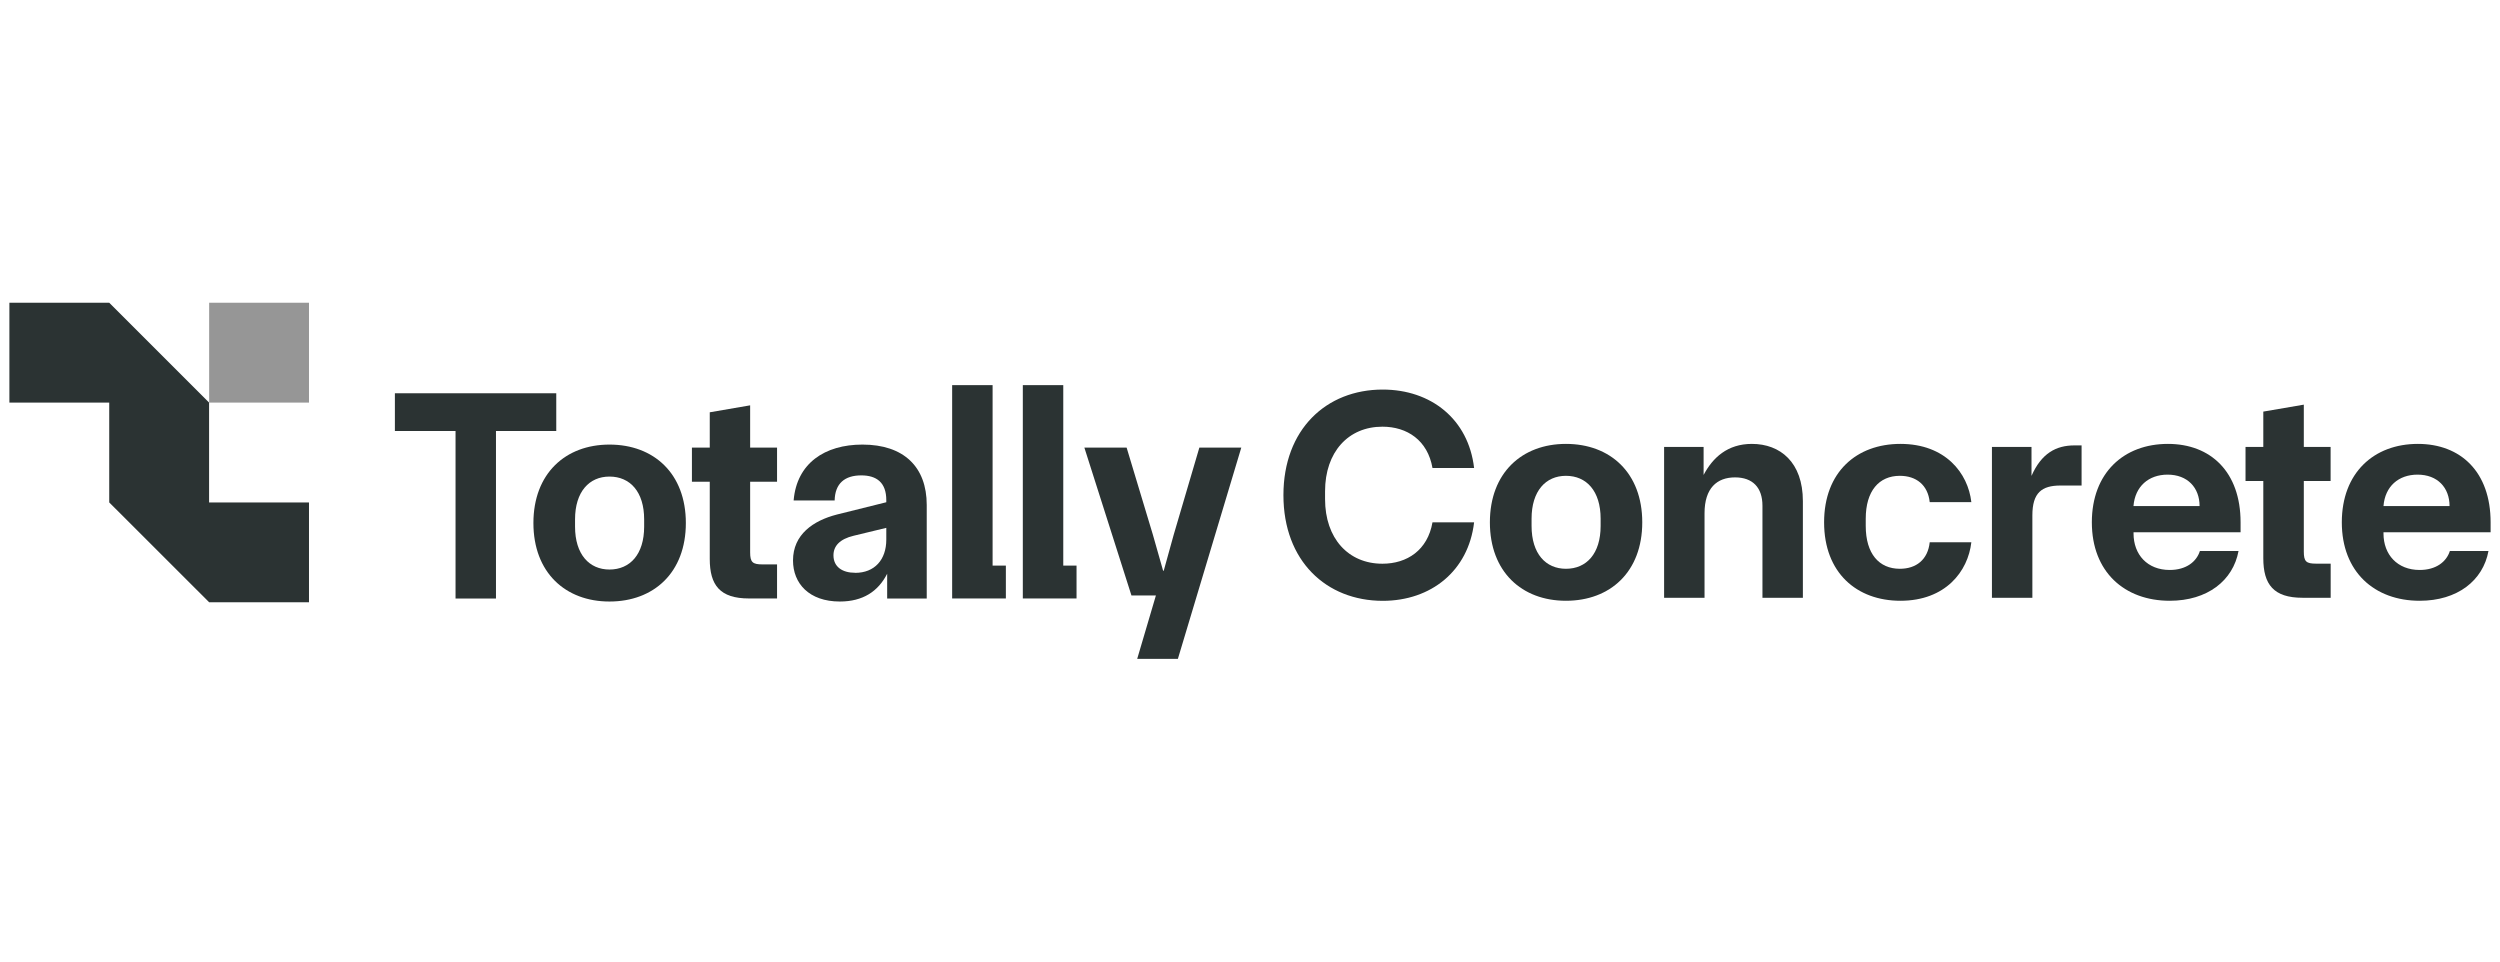
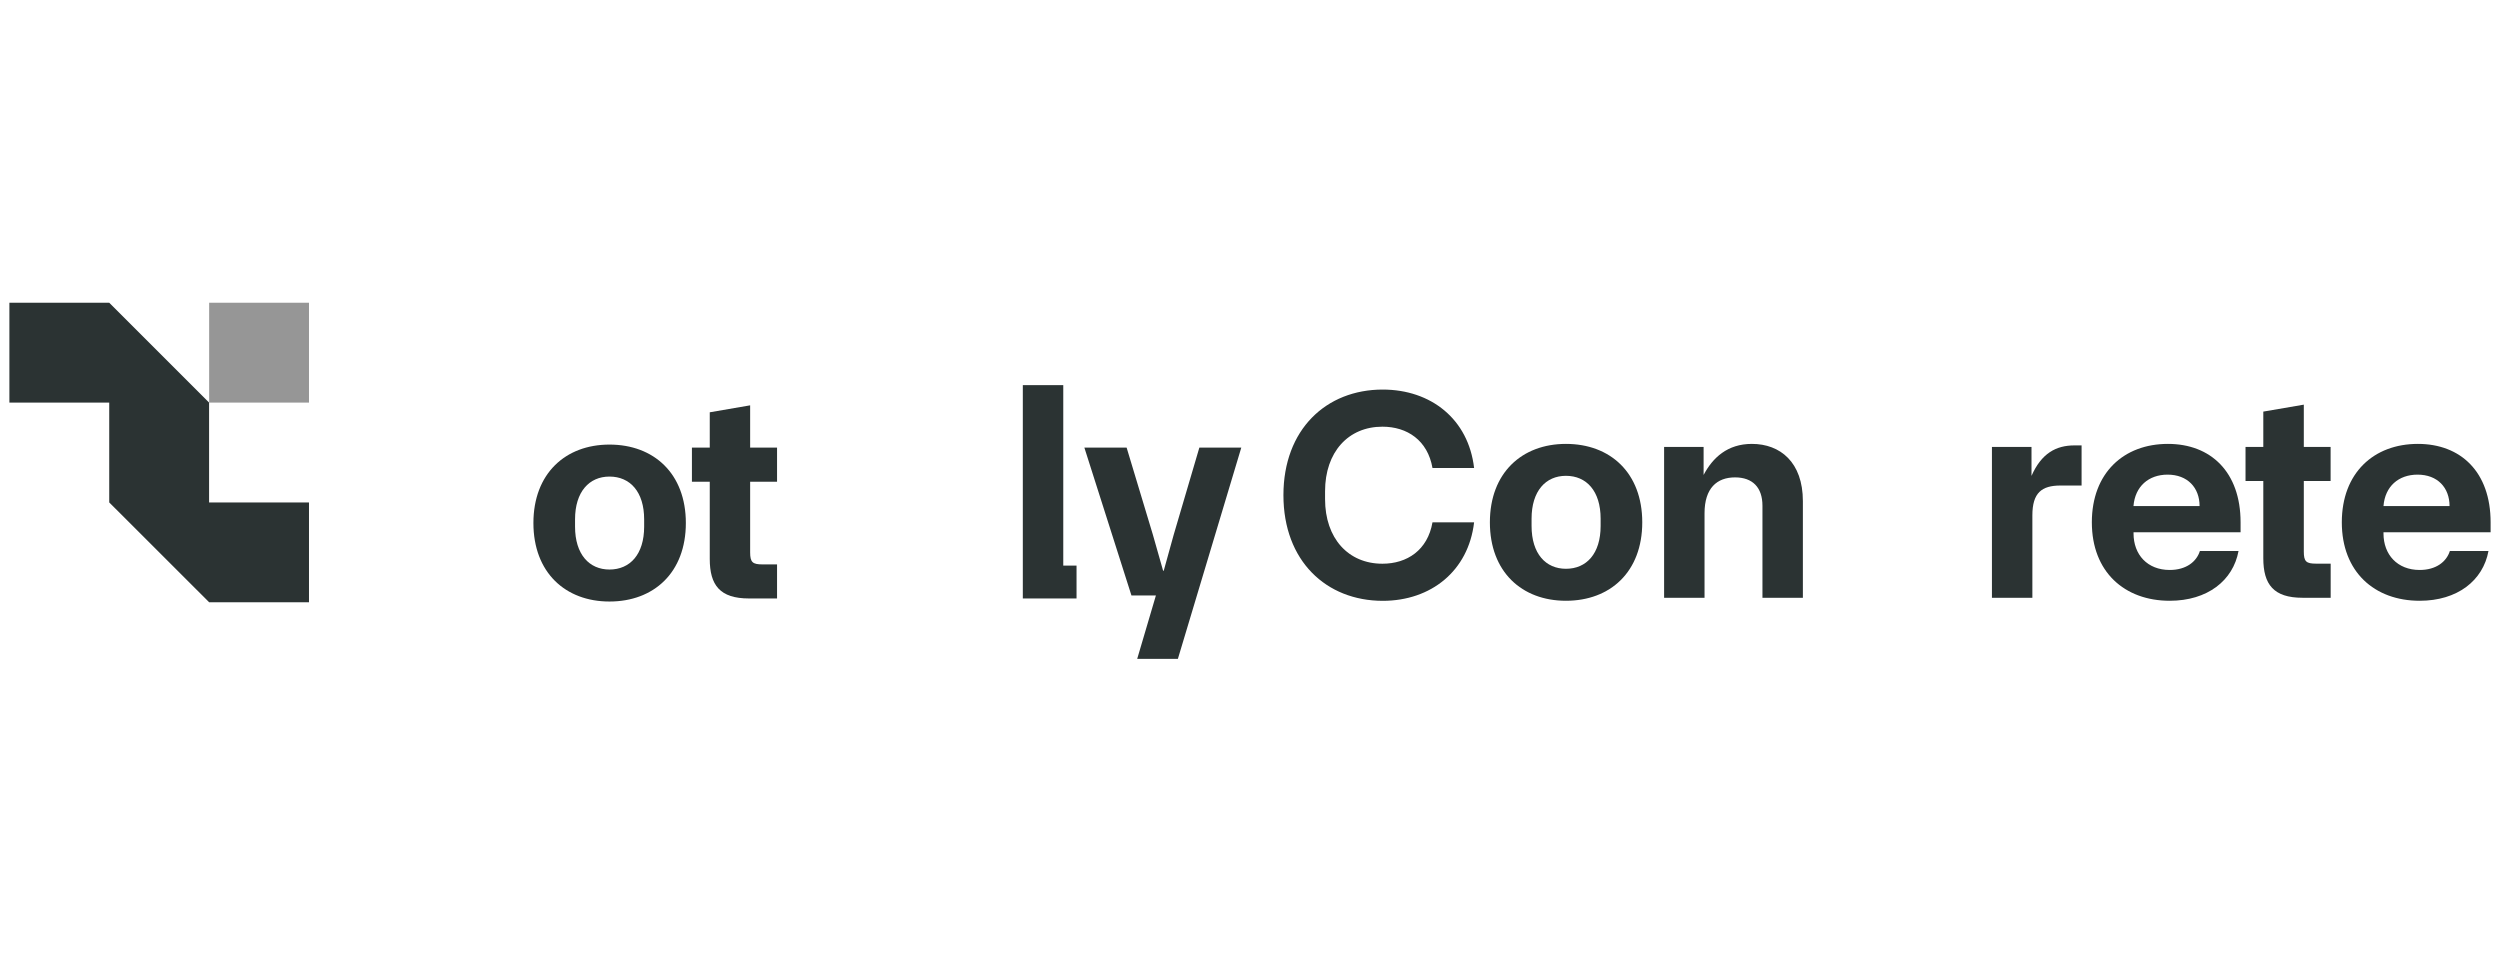
<svg xmlns="http://www.w3.org/2000/svg" width="208" zoomAndPan="magnify" viewBox="0 0 156 60" height="80" preserveAspectRatio="xMidYMid meet" version="1.2">
  <defs>
    <clipPath id="f9e5d5e005">
      <path d="M 0.543 18.848 L 19.324 18.848 L 19.324 37.625 L 0.543 37.625 Z M 0.543 18.848 " />
    </clipPath>
    <clipPath id="72369ae53a">
      <path d="M 19.281 31.352 L 19.281 37.582 L 13.051 37.582 L 6.816 31.352 L 6.816 25.121 L 0.586 25.121 L 0.586 18.891 L 6.816 18.891 L 13.047 25.121 L 13.047 31.352 Z M 19.281 31.352 " />
    </clipPath>
    <clipPath id="78a0e2dd4e">
      <path d="M 13.051 18.891 L 19.281 18.891 L 19.281 25.121 L 13.051 25.121 Z M 13.051 18.891 " />
    </clipPath>
    <clipPath id="959138514b">
-       <path d="M 24.641 24.539 L 34.711 24.539 L 34.711 26.895 L 24.641 26.895 Z M 28.426 26.895 L 30.949 26.895 L 30.949 37.348 L 28.426 37.348 Z M 28.426 26.895 " />
-     </clipPath>
+       </clipPath>
    <clipPath id="c1ceb2eec1">
      <path d="M 33.238 27.719 L 42.812 27.719 L 42.812 37.566 L 33.238 37.566 Z M 33.238 27.719 " />
    </clipPath>
    <clipPath id="03edea0430">
      <path d="M 33.285 32.637 C 33.285 29.551 35.281 27.742 38.031 27.742 C 40.801 27.742 42.797 29.551 42.797 32.637 C 42.797 35.727 40.801 37.535 38.031 37.535 C 35.281 37.535 33.285 35.727 33.285 32.637 M 38.031 35.539 C 39.312 35.539 40.195 34.594 40.195 32.863 L 40.195 32.41 C 40.195 30.68 39.312 29.738 38.031 29.738 C 36.77 29.738 35.883 30.68 35.883 32.41 L 35.883 32.863 C 35.883 34.594 36.77 35.539 38.031 35.539 " />
    </clipPath>
    <clipPath id="5be936de90">
      <path d="M 43.145 25.281 L 48.512 25.281 L 48.512 37.344 L 43.145 37.344 Z M 43.145 25.281 " />
    </clipPath>
    <clipPath id="1fcff8438d">
      <path d="M 44.289 34.879 L 44.289 30.059 L 43.176 30.059 L 43.176 27.93 L 44.289 27.93 L 44.289 25.727 L 46.809 25.293 L 46.809 27.93 L 48.488 27.93 L 48.488 30.059 L 46.809 30.059 L 46.809 34.465 C 46.809 35.086 46.961 35.219 47.582 35.219 L 48.488 35.219 L 48.488 37.344 L 46.734 37.344 C 44.926 37.344 44.289 36.516 44.289 34.879 " />
    </clipPath>
    <clipPath id="ec17aa6f33">
      <path d="M 49.453 27.719 L 57.863 27.719 L 57.863 37.566 L 49.453 37.566 Z M 49.453 27.719 " />
    </clipPath>
    <clipPath id="e2a0763302">
      <path d="M 49.484 34.973 C 49.484 33.352 50.746 32.488 52.215 32.109 L 55.305 31.34 L 55.305 31.207 C 55.305 30.113 54.703 29.664 53.742 29.664 C 52.707 29.664 52.105 30.172 52.082 31.227 L 49.523 31.227 C 49.715 28.91 51.465 27.742 53.816 27.742 C 56.398 27.742 57.828 29.137 57.828 31.508 L 57.828 37.348 L 55.359 37.348 L 55.359 35.801 C 54.797 36.91 53.836 37.535 52.406 37.535 C 50.484 37.535 49.484 36.402 49.484 34.973 M 53.363 35.746 C 54.57 35.746 55.305 34.934 55.305 33.672 L 55.305 32.938 L 53.27 33.43 C 52.402 33.637 52.008 34.07 52.008 34.652 C 52.008 35.367 52.555 35.742 53.363 35.742 " />
    </clipPath>
    <clipPath id="9a8d7784c6">
      <path d="M 59.414 24.031 L 61.938 24.031 L 61.938 35.293 L 59.414 35.293 Z M 59.414 35.293 L 62.766 35.293 L 62.766 37.344 L 59.414 37.344 Z M 59.414 35.293 " />
    </clipPath>
    <clipPath id="797c20300b">
      <path d="M 63.824 24.031 L 66.348 24.031 L 66.348 35.293 L 63.824 35.293 Z M 63.824 35.293 L 67.176 35.293 L 67.176 37.344 L 63.824 37.344 Z M 63.824 35.293 " />
    </clipPath>
    <clipPath id="09961237bb">
      <path d="M 67.598 27.867 L 77.508 27.867 L 77.508 41.129 L 67.598 41.129 Z M 67.598 27.867 " />
    </clipPath>
    <clipPath id="1c265f9ac6">
      <path d="M 72.129 37.156 L 70.602 37.156 L 67.664 27.93 L 70.301 27.93 L 71.941 33.371 L 72.578 35.613 L 72.617 35.613 L 73.238 33.371 L 74.84 27.93 L 77.457 27.93 L 73.5 41.113 L 70.961 41.113 Z M 72.129 37.156 " />
    </clipPath>
    <clipPath id="3cd3187a89">
      <path d="M 80.059 24.281 L 92 24.281 L 92 37.516 L 80.059 37.516 Z M 80.059 24.281 " />
    </clipPath>
    <clipPath id="e798064359">
      <path d="M 80.086 30.898 C 80.086 26.793 82.758 24.309 86.281 24.309 C 89.293 24.309 91.629 26.152 91.984 29.203 L 89.387 29.203 C 89.086 27.473 87.805 26.625 86.262 26.625 C 84.133 26.625 82.684 28.207 82.684 30.656 L 82.684 31.145 C 82.684 33.594 84.133 35.176 86.262 35.176 C 87.805 35.176 89.086 34.328 89.387 32.594 L 91.984 32.594 C 91.629 35.629 89.293 37.492 86.281 37.492 C 82.758 37.488 80.086 35.004 80.086 30.898 " />
    </clipPath>
    <clipPath id="2ee635267d">
      <path d="M 92.957 27.648 L 102.488 27.648 L 102.488 37.516 L 92.957 37.516 Z M 92.957 27.648 " />
    </clipPath>
    <clipPath id="40e8520bf5">
      <path d="M 92.969 32.594 C 92.969 29.504 94.969 27.699 97.715 27.699 C 100.48 27.699 102.477 29.504 102.477 32.594 C 102.477 35.684 100.48 37.488 97.715 37.488 C 94.965 37.488 92.969 35.684 92.969 32.594 M 97.715 35.492 C 98.996 35.492 99.879 34.551 99.879 32.82 L 99.879 32.367 C 99.879 30.637 98.996 29.691 97.715 29.691 C 96.453 29.691 95.57 30.637 95.57 32.367 L 95.57 32.82 C 95.57 34.551 96.453 35.492 97.715 35.492 " />
    </clipPath>
    <clipPath id="cb7a99feb3">
      <path d="M 103.84 27.699 L 112.535 27.699 L 112.535 37.309 L 103.84 37.309 Z M 103.84 27.699 " />
    </clipPath>
    <clipPath id="316bf88ba0">
      <path d="M 103.84 27.887 L 106.305 27.887 L 106.305 29.637 C 106.871 28.562 107.793 27.699 109.316 27.699 C 111.09 27.699 112.5 28.848 112.5 31.273 L 112.5 37.301 L 109.977 37.301 L 109.977 31.559 C 109.977 30.41 109.355 29.789 108.266 29.789 C 107.133 29.789 106.363 30.465 106.363 32.027 L 106.363 37.301 L 103.84 37.301 Z M 103.84 27.887 " />
    </clipPath>
    <clipPath id="b2bd57d6b9">
-       <path d="M 113.824 27.699 L 123.012 27.699 L 123.012 37.496 L 113.824 37.496 Z M 113.824 27.699 " />
-     </clipPath>
+       </clipPath>
    <clipPath id="e411f5f30f">
      <path d="M 113.824 32.594 C 113.824 29.449 115.855 27.699 118.586 27.699 C 121.395 27.699 122.805 29.523 123.012 31.332 L 120.414 31.332 C 120.301 30.258 119.566 29.691 118.551 29.691 C 117.25 29.691 116.422 30.633 116.422 32.367 L 116.422 32.82 C 116.422 34.551 117.25 35.492 118.551 35.492 C 119.566 35.492 120.301 34.926 120.414 33.836 L 123.012 33.836 C 122.805 35.66 121.395 37.488 118.586 37.488 C 115.855 37.488 113.824 35.738 113.824 32.594 " />
    </clipPath>
    <clipPath id="fb7c896afa">
      <path d="M 124.285 27.754 L 129.895 27.754 L 129.895 37.344 L 124.285 37.344 Z M 124.285 27.754 " />
    </clipPath>
    <clipPath id="b3cc1468bd">
      <path d="M 124.297 27.887 L 126.766 27.887 L 126.766 29.695 C 127.387 28.281 128.309 27.793 129.438 27.793 L 129.891 27.793 L 129.891 30.297 L 128.574 30.297 C 127.406 30.297 126.82 30.746 126.82 32.16 L 126.82 37.301 L 124.297 37.301 Z M 124.297 27.887 " />
    </clipPath>
    <clipPath id="0cb6c5cdd0">
      <path d="M 130.523 27.648 L 139.848 27.648 L 139.848 37.5 L 130.523 37.5 Z M 130.523 27.648 " />
    </clipPath>
    <clipPath id="b576ce76ca">
      <path d="M 130.531 32.594 C 130.531 29.504 132.527 27.699 135.277 27.699 C 137.949 27.699 139.812 29.449 139.812 32.594 L 139.812 33.215 L 133.133 33.215 L 133.133 33.289 C 133.133 34.609 133.996 35.566 135.391 35.566 C 136.426 35.566 137.066 35.043 137.273 34.383 L 139.684 34.383 C 139.344 36.227 137.746 37.488 135.391 37.488 C 132.566 37.488 130.531 35.684 130.531 32.594 M 137.254 31.578 C 137.254 30.43 136.5 29.617 135.258 29.617 C 134.074 29.617 133.227 30.352 133.129 31.578 Z M 137.254 31.578 " />
    </clipPath>
    <clipPath id="0cc2eddb57">
      <path d="M 140.109 25.238 L 145.453 25.238 L 145.453 37.344 L 140.109 37.344 Z M 140.109 25.238 " />
    </clipPath>
    <clipPath id="113306abcf">
      <path d="M 141.23 34.832 L 141.23 30.016 L 140.121 30.016 L 140.121 27.887 L 141.23 27.887 L 141.23 25.684 L 143.758 25.25 L 143.758 27.887 L 145.43 27.887 L 145.43 30.016 L 143.758 30.016 L 143.758 34.418 C 143.758 35.043 143.906 35.172 144.527 35.172 L 145.434 35.172 L 145.434 37.301 L 143.68 37.301 C 141.875 37.301 141.23 36.473 141.23 34.832 " />
    </clipPath>
    <clipPath id="bf2d7a97d1">
      <path d="M 146.082 27.648 L 155.461 27.648 L 155.461 37.5 L 146.082 37.5 Z M 146.082 27.648 " />
    </clipPath>
    <clipPath id="e3e2592aba">
      <path d="M 146.129 32.594 C 146.129 29.504 148.129 27.699 150.875 27.699 C 153.551 27.699 155.414 29.449 155.414 32.594 L 155.414 33.215 L 148.73 33.215 L 148.73 33.289 C 148.73 34.609 149.594 35.566 150.988 35.566 C 152.023 35.566 152.664 35.043 152.871 34.383 L 155.281 34.383 C 154.941 36.227 153.344 37.488 150.988 37.488 C 148.164 37.488 146.129 35.684 146.129 32.594 M 152.852 31.578 C 152.852 30.43 152.102 29.617 150.855 29.617 C 149.668 29.617 148.824 30.352 148.73 31.578 Z M 152.852 31.578 " />
    </clipPath>
  </defs>
  <g id="5f4bdf6675">
    <g clip-rule="nonzero" clip-path="url(#f9e5d5e005)">
      <g clip-rule="nonzero" clip-path="url(#72369ae53a)">
        <path style=" stroke:none;fill-rule:nonzero;fill:#2b3333;fill-opacity:1;" d="M 0 18.301 L 19.867 18.301 L 19.867 38.168 L 0 38.168 Z M 0 18.301 " />
      </g>
    </g>
    <g clip-rule="nonzero" clip-path="url(#78a0e2dd4e)">
      <path style=" stroke:none;fill-rule:nonzero;fill:#969696;fill-opacity:1;" d="M 0 18.301 L 19.867 18.301 L 19.867 38.168 L 0 38.168 Z M 0 18.301 " />
    </g>
    <g clip-rule="nonzero" clip-path="url(#959138514b)">
      <path style=" stroke:none;fill-rule:nonzero;fill:#2b3333;fill-opacity:1;" d="M 24.055 23.953 L 58.414 23.953 L 58.414 38.121 L 24.055 38.121 Z M 24.055 23.953 " />
    </g>
    <g clip-rule="nonzero" clip-path="url(#c1ceb2eec1)">
      <g clip-rule="nonzero" clip-path="url(#03edea0430)">
        <path style=" stroke:none;fill-rule:nonzero;fill:#2b3333;fill-opacity:1;" d="M 24.055 23.953 L 58.414 23.953 L 58.414 38.121 L 24.055 38.121 Z M 24.055 23.953 " />
      </g>
    </g>
    <g clip-rule="nonzero" clip-path="url(#5be936de90)">
      <g clip-rule="nonzero" clip-path="url(#1fcff8438d)">
        <path style=" stroke:none;fill-rule:nonzero;fill:#2b3333;fill-opacity:1;" d="M 24.055 23.953 L 58.414 23.953 L 58.414 38.121 L 24.055 38.121 Z M 24.055 23.953 " />
      </g>
    </g>
    <g clip-rule="nonzero" clip-path="url(#ec17aa6f33)">
      <g clip-rule="nonzero" clip-path="url(#e2a0763302)">
-         <path style=" stroke:none;fill-rule:nonzero;fill:#2b3333;fill-opacity:1;" d="M 24.055 23.953 L 58.414 23.953 L 58.414 38.121 L 24.055 38.121 Z M 24.055 23.953 " />
-       </g>
+         </g>
    </g>
    <g clip-rule="nonzero" clip-path="url(#9a8d7784c6)">
-       <path style=" stroke:none;fill-rule:nonzero;fill:#2b3333;fill-opacity:1;" d="M 58.828 23.445 L 78.078 23.445 L 78.078 41.699 L 58.828 41.699 Z M 58.828 23.445 " />
-     </g>
+       </g>
    <g clip-rule="nonzero" clip-path="url(#797c20300b)">
      <path style=" stroke:none;fill-rule:nonzero;fill:#2b3333;fill-opacity:1;" d="M 58.828 23.445 L 78.078 23.445 L 78.078 41.699 L 58.828 41.699 Z M 58.828 23.445 " />
    </g>
    <g clip-rule="nonzero" clip-path="url(#09961237bb)">
      <g clip-rule="nonzero" clip-path="url(#1c265f9ac6)">
        <path style=" stroke:none;fill-rule:nonzero;fill:#2b3333;fill-opacity:1;" d="M 58.828 23.445 L 78.078 23.445 L 78.078 41.699 L 58.828 41.699 Z M 58.828 23.445 " />
      </g>
    </g>
    <g clip-rule="nonzero" clip-path="url(#3cd3187a89)">
      <g clip-rule="nonzero" clip-path="url(#e798064359)">
        <path style=" stroke:none;fill-rule:nonzero;fill:#2b3333;fill-opacity:1;" d="M 79.5 23.723 L 103.047 23.723 L 103.047 38.074 L 79.5 38.074 Z M 79.5 23.723 " />
      </g>
    </g>
    <g clip-rule="nonzero" clip-path="url(#2ee635267d)">
      <g clip-rule="nonzero" clip-path="url(#40e8520bf5)">
        <path style=" stroke:none;fill-rule:nonzero;fill:#2b3333;fill-opacity:1;" d="M 79.5 23.723 L 103.047 23.723 L 103.047 38.074 L 79.5 38.074 Z M 79.5 23.723 " />
      </g>
    </g>
    <g clip-rule="nonzero" clip-path="url(#cb7a99feb3)">
      <g clip-rule="nonzero" clip-path="url(#316bf88ba0)">
        <path style=" stroke:none;fill-rule:nonzero;fill:#2b3333;fill-opacity:1;" d="M 103.84 27.699 L 112.5 27.699 L 112.5 37.309 L 103.84 37.309 Z M 103.84 27.699 " />
      </g>
    </g>
    <g clip-rule="nonzero" clip-path="url(#b2bd57d6b9)">
      <g clip-rule="nonzero" clip-path="url(#e411f5f30f)">
        <path style=" stroke:none;fill-rule:nonzero;fill:#2b3333;fill-opacity:1;" d="M 113.824 27.699 L 123.012 27.699 L 123.012 37.496 L 113.824 37.496 Z M 113.824 27.699 " />
      </g>
    </g>
    <g clip-rule="nonzero" clip-path="url(#fb7c896afa)">
      <g clip-rule="nonzero" clip-path="url(#b3cc1468bd)">
        <path style=" stroke:none;fill-rule:nonzero;fill:#2b3333;fill-opacity:1;" d="M 123.711 24.664 L 155.984 24.664 L 155.984 38.074 L 123.711 38.074 Z M 123.711 24.664 " />
      </g>
    </g>
    <g clip-rule="nonzero" clip-path="url(#0cb6c5cdd0)">
      <g clip-rule="nonzero" clip-path="url(#b576ce76ca)">
        <path style=" stroke:none;fill-rule:nonzero;fill:#2b3333;fill-opacity:1;" d="M 123.711 24.664 L 155.984 24.664 L 155.984 38.074 L 123.711 38.074 Z M 123.711 24.664 " />
      </g>
    </g>
    <g clip-rule="nonzero" clip-path="url(#0cc2eddb57)">
      <g clip-rule="nonzero" clip-path="url(#113306abcf)">
        <path style=" stroke:none;fill-rule:nonzero;fill:#2b3333;fill-opacity:1;" d="M 123.711 24.664 L 155.984 24.664 L 155.984 38.074 L 123.711 38.074 Z M 123.711 24.664 " />
      </g>
    </g>
    <g clip-rule="nonzero" clip-path="url(#bf2d7a97d1)">
      <g clip-rule="nonzero" clip-path="url(#e3e2592aba)">
        <path style=" stroke:none;fill-rule:nonzero;fill:#2b3333;fill-opacity:1;" d="M 123.711 24.664 L 155.984 24.664 L 155.984 38.074 L 123.711 38.074 Z M 123.711 24.664 " />
      </g>
    </g>
  </g>
</svg>